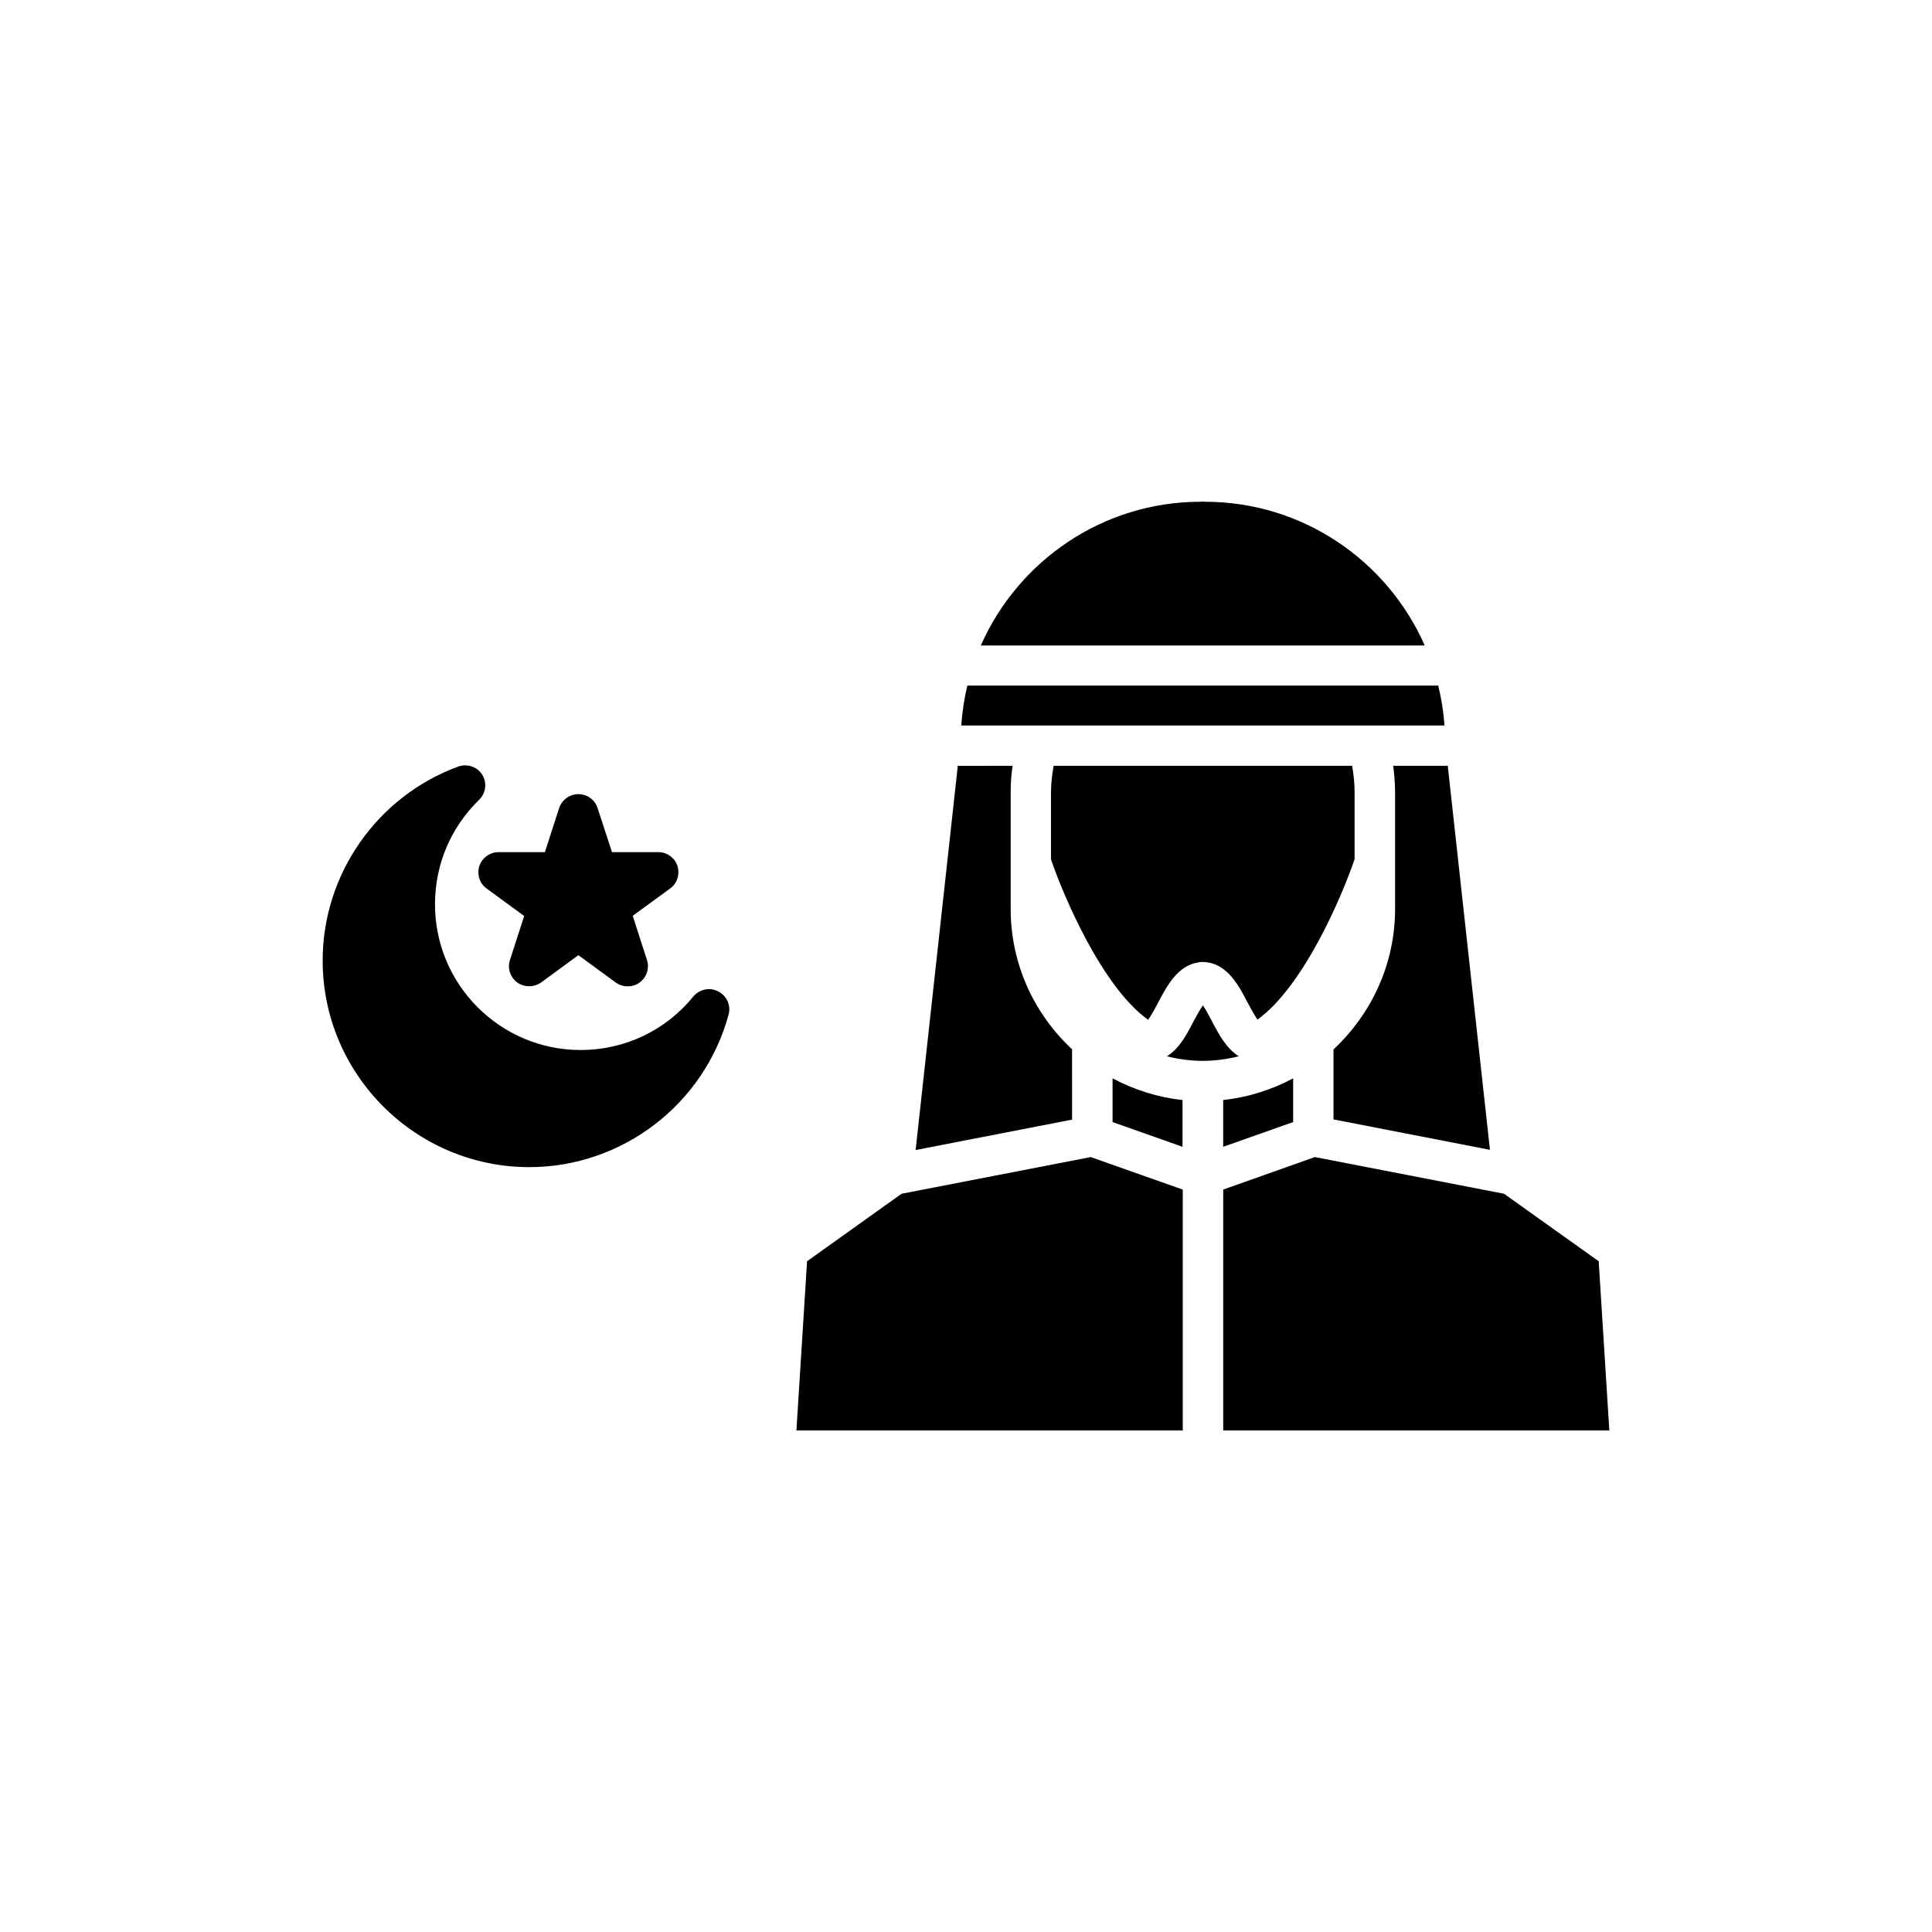
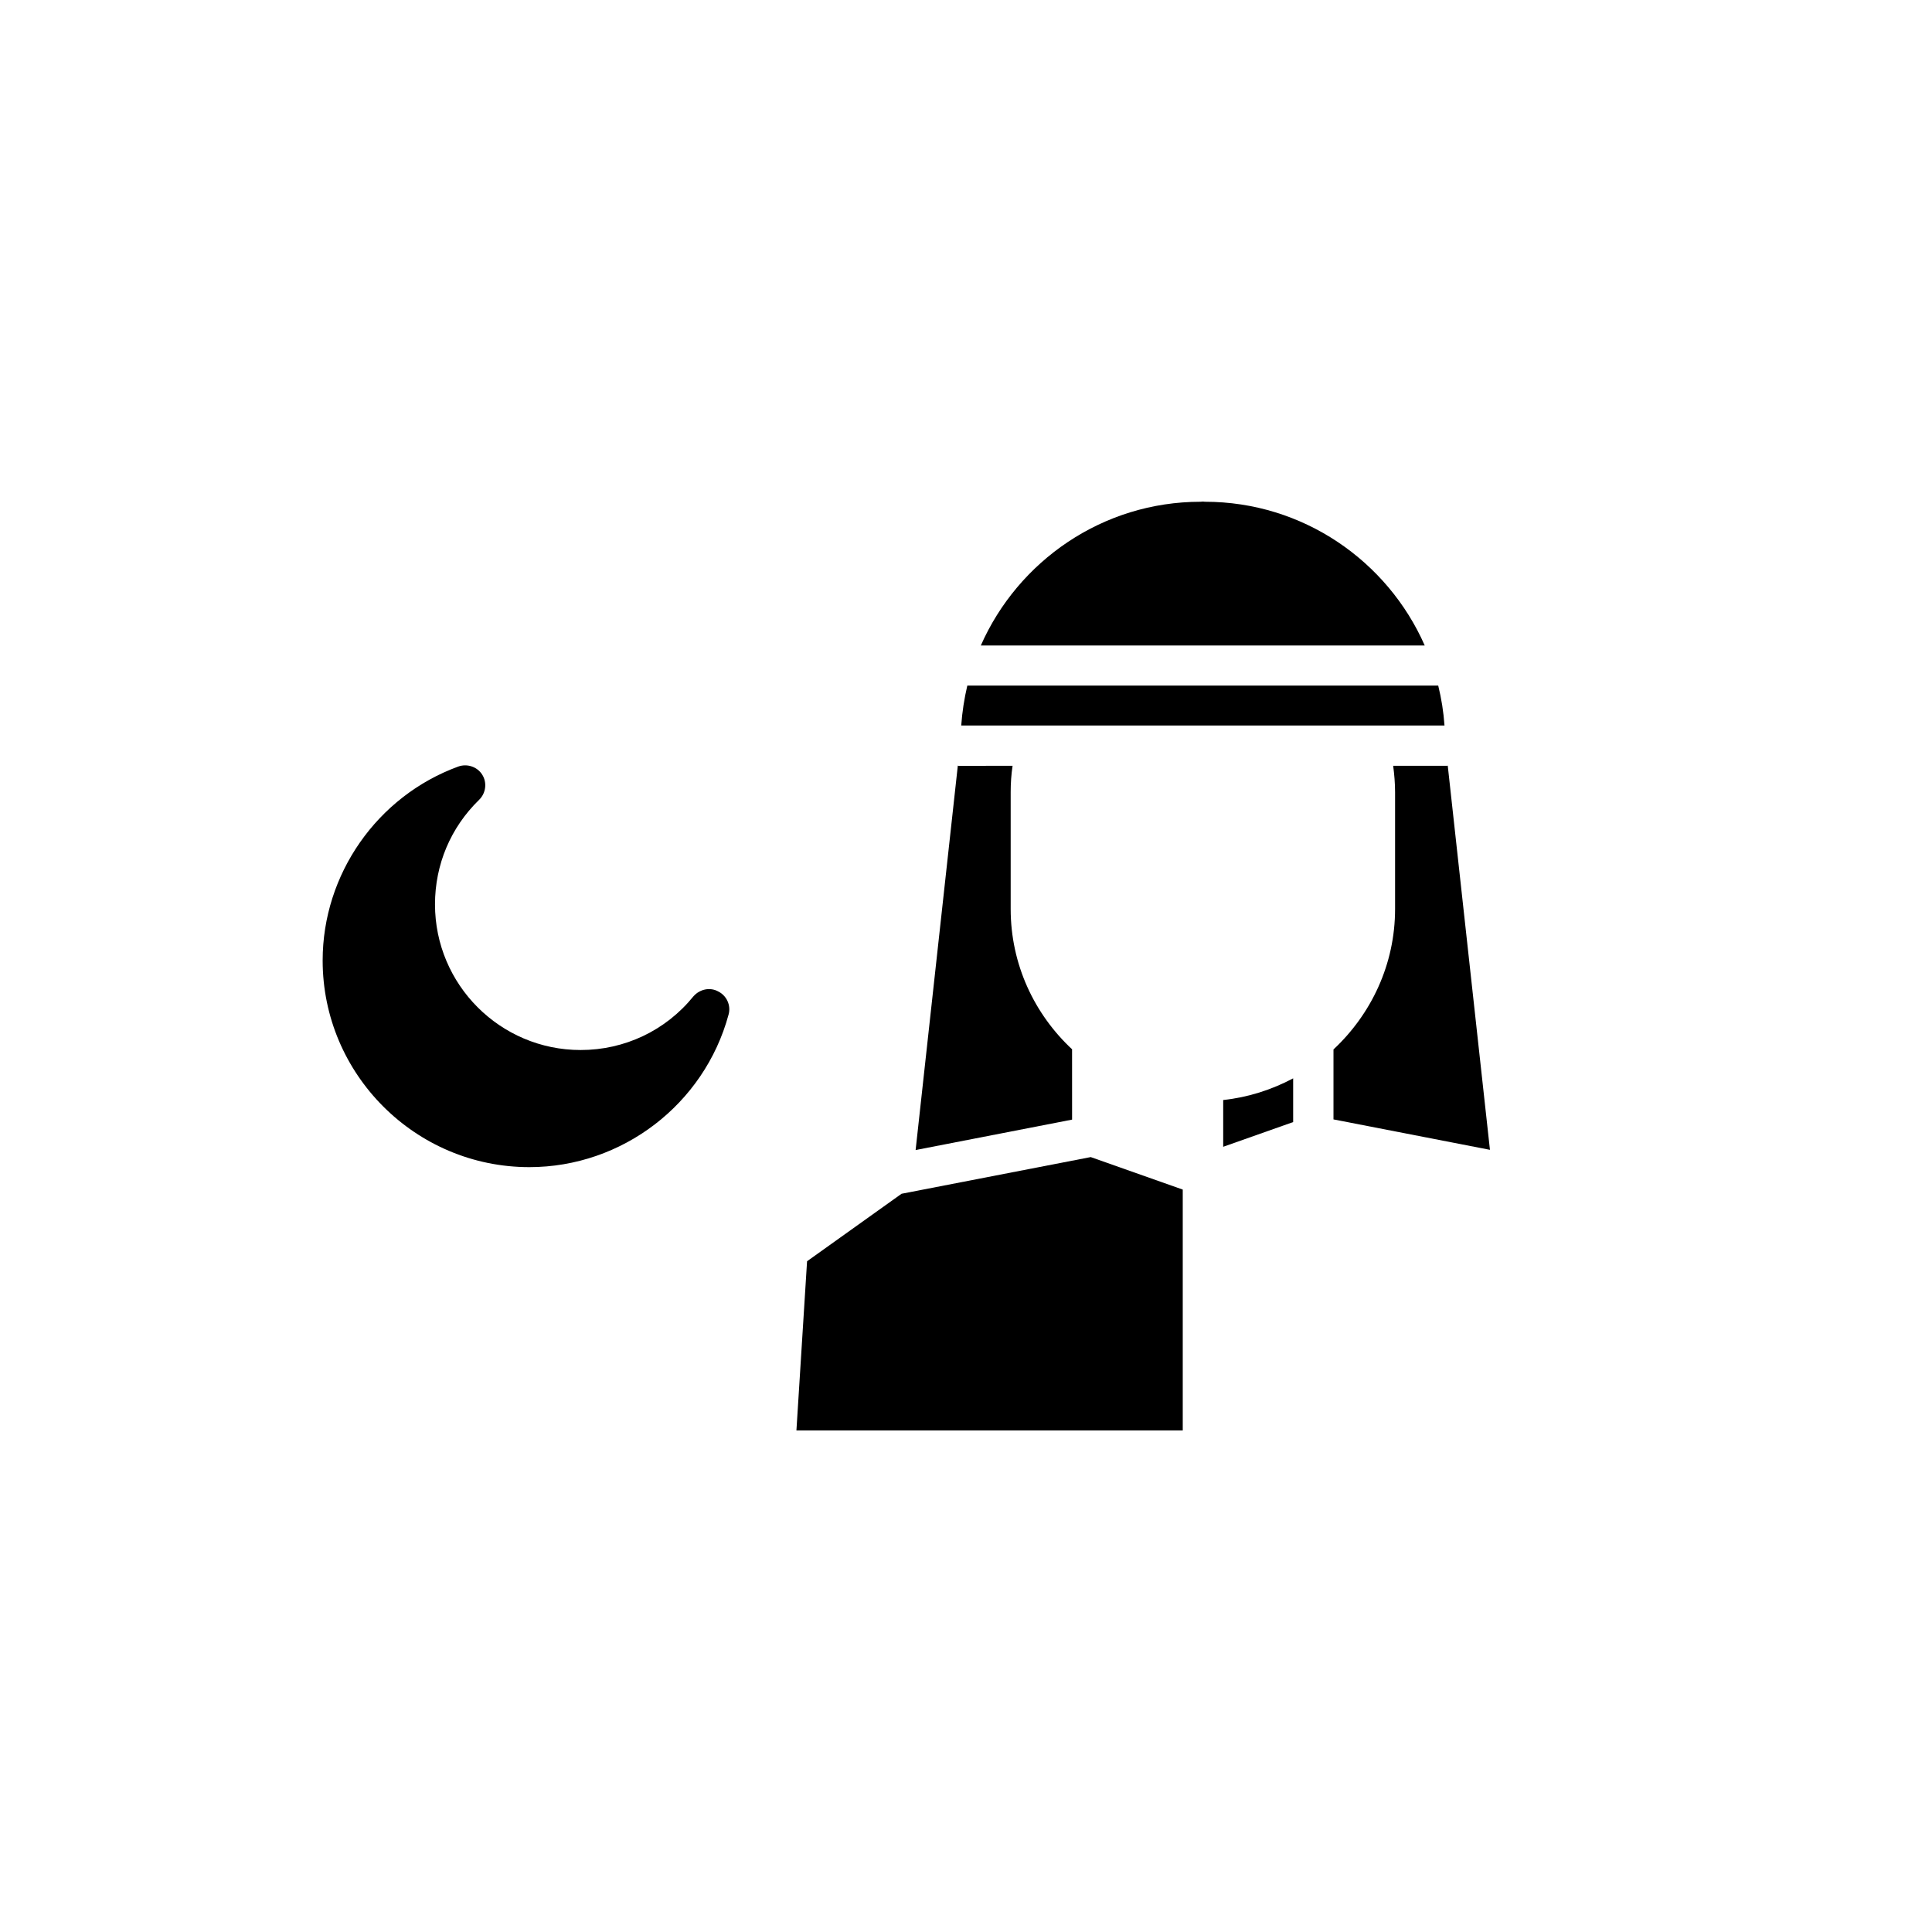
<svg xmlns="http://www.w3.org/2000/svg" fill="#000000" width="800px" height="800px" version="1.1" viewBox="144 144 512 512">
  <g>
    <path d="m513.71 353.95v30.934c0 14.711-6.348 27.91-16.324 37.23v18.539l41.465 8.062-11.184-101.82c-0.051 0-0.102 0.051-0.152 0.051h-14.309c0.305 2.316 0.504 4.633 0.504 7z" />
-     <path d="m438.84 441.36 18.539 6.551v-12.395c-6.602-0.703-12.848-2.719-18.539-5.742z" />
    <path d="m382.92 460.36-25.039 17.883-2.82 44.84h102.38v-63.832l-24.387-8.613z" />
-     <path d="m502.98 353.95c0-2.367-0.25-4.734-0.656-7.004h-79.098c-0.402 2.32-0.703 4.637-0.703 7.004v17.785c3.273 9.672 13.602 33.906 25.746 42.523 0.805-1.109 1.961-3.227 2.719-4.688 2.316-4.434 5.238-9.773 10.629-10.531 0.355-0.098 0.758-0.098 1.16-0.098 0.402 0 0.805 0 1.207 0.102 5.394 0.754 8.316 6.144 10.582 10.527 0.754 1.41 1.914 3.527 2.672 4.637 12.293-8.867 22.469-32.848 25.742-42.523z" />
-     <path d="m465.14 414.56c-0.656-1.211-1.562-3.023-2.367-4.133-0.805 1.109-1.715 2.922-2.418 4.133-1.766 3.477-3.828 7.356-7.106 9.371 3.023 0.754 6.25 1.207 9.523 1.207 3.223 0 6.449-0.453 9.523-1.211-3.277-2.012-5.344-5.891-7.156-9.367z" />
-     <path d="m567.67 478.24-25.09-17.883-50.129-9.723-24.285 8.613v63.832h102.32z" />
    <path d="m428.16 422.12c-10.023-9.32-16.32-22.523-16.32-37.234v-30.934c0-2.367 0.152-4.684 0.504-7.004l-14.359 0.004c-0.051 0-0.051-0.051-0.152-0.051l-11.184 101.87 41.465-8.062-0.004-18.586z" />
    <path d="m468.16 447.91 18.539-6.551v-11.586c-5.691 3.023-11.938 5.039-18.539 5.742z" />
    <path d="m463.33 276.97c-0.152 0-0.352-0.051-0.555-0.051-0.203 0-0.402 0.051-0.605 0.051-25.996 0-48.367 15.719-58.242 38.09h117.64c-9.875-22.422-32.293-38.09-58.238-38.09z" />
    <path d="m525.14 325.69h-124.79c-0.805 3.426-1.359 6.953-1.613 10.578h128.07c-0.254-3.625-0.809-7.102-1.664-10.578z" />
    <path d="m334.35 406.75c-2.215-1.211-4.938-0.605-6.598 1.309-7.356 9.07-18.238 14.207-29.879 14.207-21.312 0-38.594-17.332-38.594-38.594 0-10.531 4.133-20.355 11.688-27.711 1.812-1.762 2.168-4.586 0.805-6.699-1.305-2.062-3.973-2.969-6.344-2.113-21.461 7.859-35.922 28.516-35.922 51.387 0 30.18 24.586 54.766 54.766 54.766 24.586 0 46.352-16.625 52.801-40.406 0.703-2.469-0.504-5.035-2.723-6.144z" />
-     <path d="m271.02 373.5c-0.656 2.215 0.051 4.633 1.965 5.992l9.926 7.254-3.781 11.691c-0.703 2.164 0.102 4.582 1.965 5.945 1.863 1.309 4.383 1.309 6.297 0l9.875-7.254 9.926 7.254c1.008 0.707 2.066 1.008 3.176 1.008 1.059 0 2.168-0.301 3.125-1.008 1.863-1.363 2.668-3.781 1.965-5.945l-3.781-11.738 9.926-7.254c1.863-1.309 2.621-3.777 1.914-5.996-0.703-2.117-2.719-3.629-5.086-3.629h-12.246l-3.828-11.688c-0.703-2.219-2.769-3.68-5.086-3.68-2.266 0-4.332 1.461-5.09 3.68l-3.777 11.688h-12.242c-2.371 0-4.387 1.512-5.141 3.68z" />
  </g>
</svg>